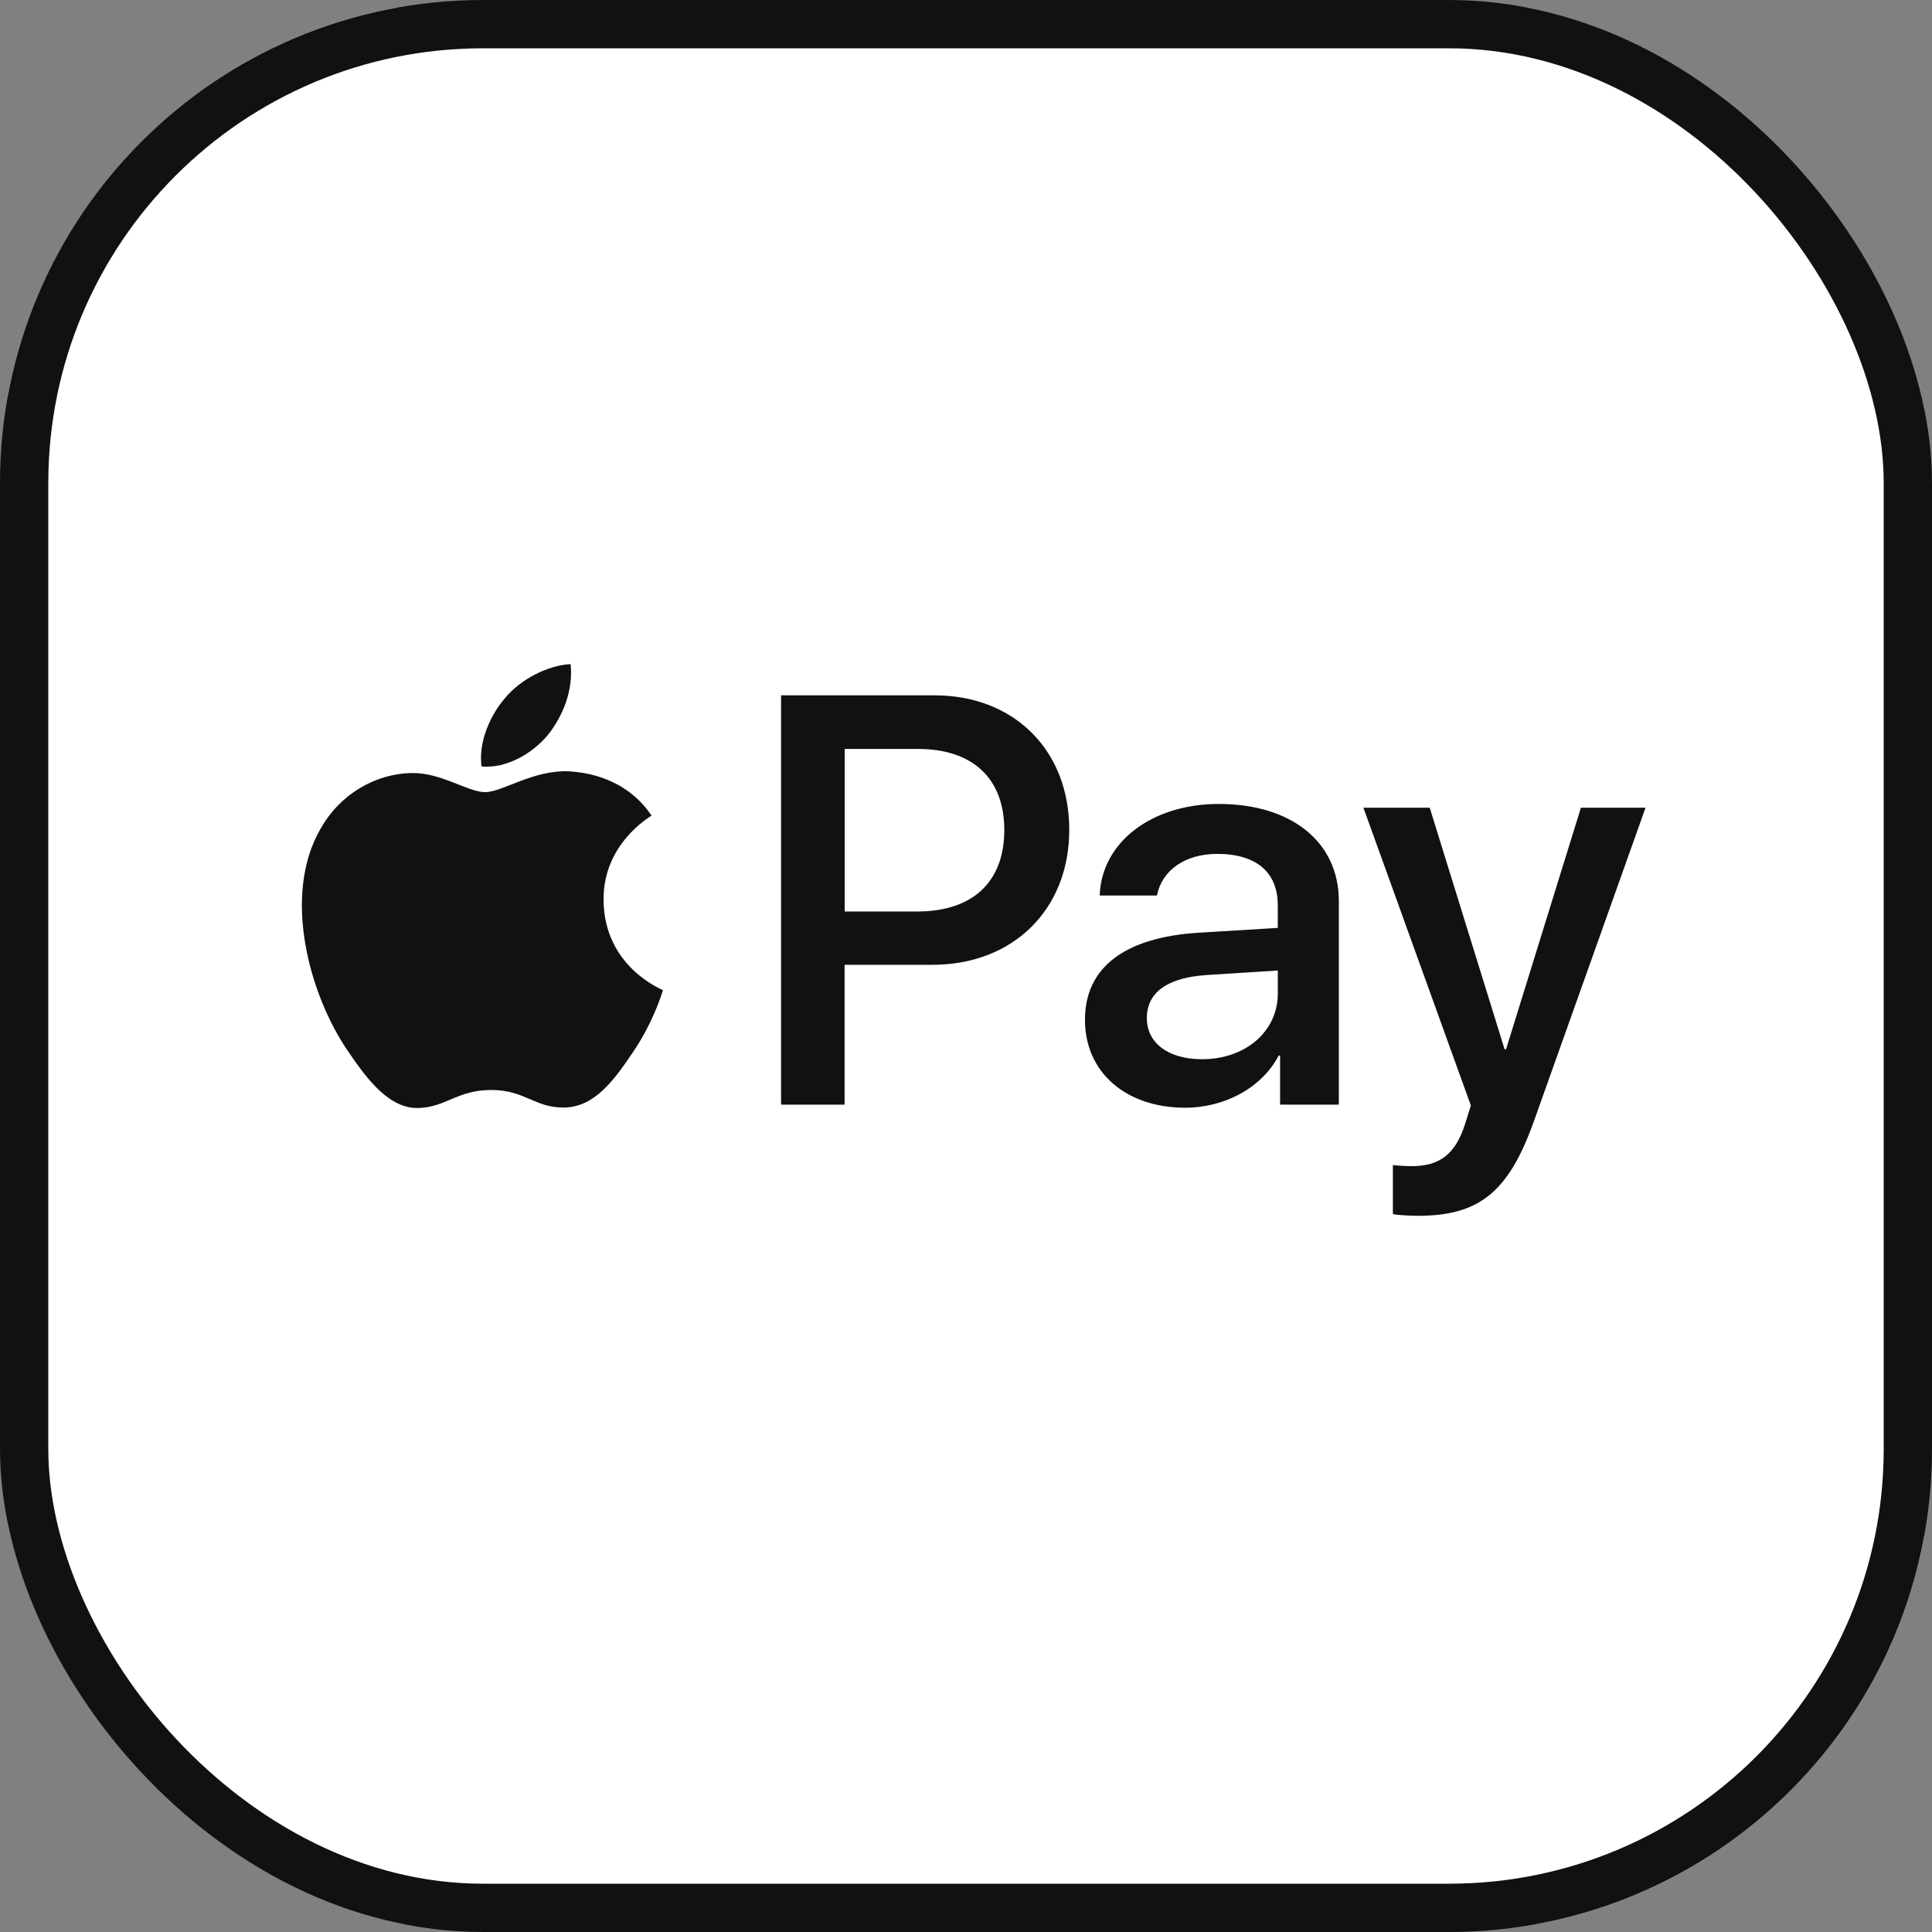
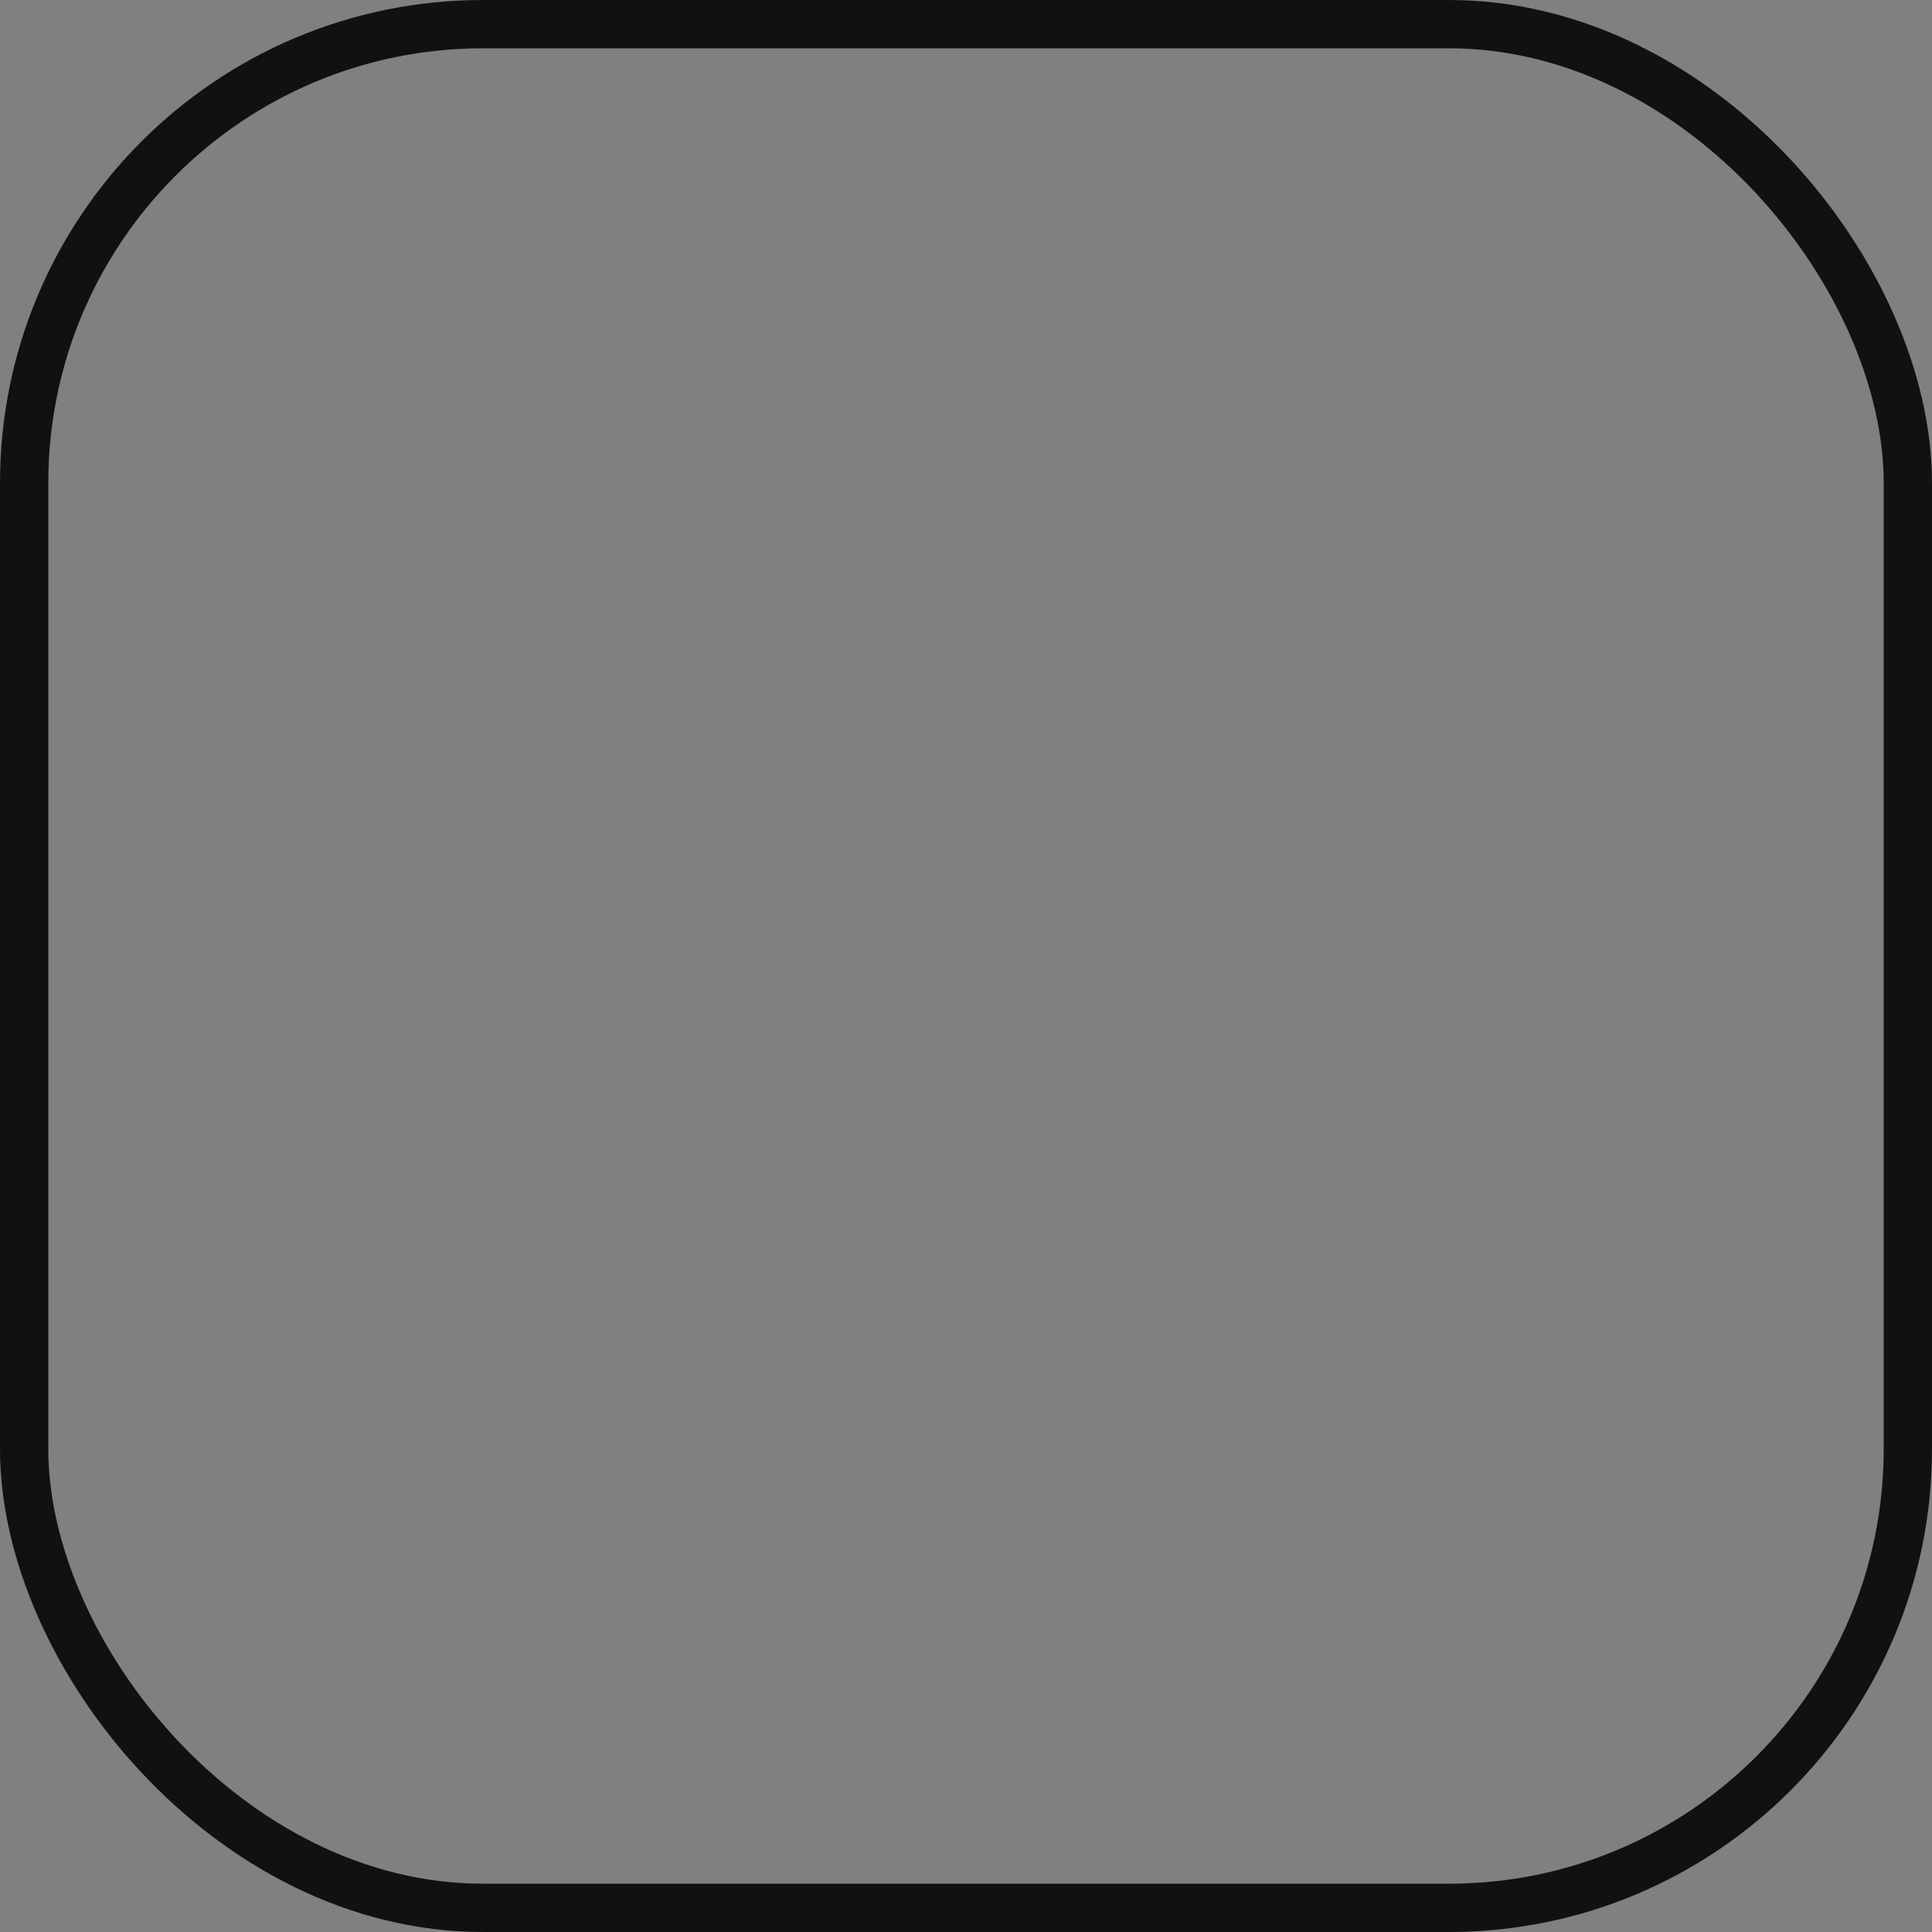
<svg xmlns="http://www.w3.org/2000/svg" width="40" height="40" viewBox="0 0 40 40" fill="none">
  <rect x="0" y="0" width="40" height="40" fill="#808080" stroke="none" />
  <g clip-path="url(#clip0_2052_10815)">
-     <path d="M39.833 0.167H0.166V39.833H39.833V0.167Z" fill="white" />
-     <path fill-rule="evenodd" clip-rule="evenodd" d="M11.338 15.223C11.656 14.826 11.871 14.294 11.814 13.75C11.35 13.773 10.784 14.056 10.456 14.453C10.161 14.793 9.901 15.348 9.969 15.869C10.49 15.914 11.01 15.607 11.339 15.223H11.338ZM11.808 15.971C11.051 15.925 10.408 16.4 10.046 16.4C9.685 16.4 9.133 15.994 8.534 16.005C7.755 16.016 7.033 16.455 6.638 17.156C5.825 18.556 6.423 20.635 7.213 21.776C7.598 22.341 8.06 22.962 8.669 22.94C9.244 22.918 9.471 22.567 10.171 22.567C10.871 22.567 11.074 22.94 11.684 22.93C12.315 22.918 12.711 22.364 13.095 21.799C13.535 21.155 13.715 20.534 13.726 20.5C13.715 20.488 12.508 20.025 12.496 18.636C12.484 17.474 13.445 16.92 13.49 16.886C12.948 16.084 12.101 15.994 11.808 15.971ZM17.488 18.871H18.996C20.141 18.871 20.793 18.255 20.793 17.186C20.793 16.117 20.141 15.506 19.001 15.506H17.488V18.871ZM19.348 14.396C20.993 14.396 22.138 15.53 22.138 17.18C22.138 18.836 20.969 19.975 19.308 19.975H17.486V22.87H16.171V14.396H19.348ZM26.456 20.567V20.093L24.994 20.186C24.171 20.239 23.744 20.544 23.744 21.079C23.744 21.595 24.189 21.93 24.888 21.93C25.78 21.93 26.456 21.36 26.456 20.567ZM22.463 21.114C22.463 20.027 23.291 19.405 24.818 19.311L26.455 19.211V18.741C26.455 18.054 26.004 17.679 25.199 17.679C24.536 17.679 24.054 18.019 23.954 18.541H22.768C22.804 17.444 23.836 16.645 25.235 16.645C26.738 16.645 27.719 17.433 27.719 18.654V22.87H26.503V21.854H26.474C26.128 22.516 25.364 22.934 24.536 22.934C23.315 22.934 22.463 22.206 22.463 21.114ZM28.838 25.137V24.121C28.92 24.133 29.12 24.144 29.225 24.144C29.806 24.144 30.135 23.898 30.335 23.264L30.453 22.889L28.228 16.723H29.601L31.151 21.725H31.181L32.731 16.723H34.069L31.763 23.199C31.234 24.685 30.629 25.172 29.349 25.172C29.249 25.172 28.926 25.16 28.838 25.136V25.137Z" fill="#111111" />
-   </g>
+     </g>
  <rect x="0.5" y="0.5" width="39" height="39" rx="9.5" stroke="#111111" />
  <defs>
    <clipPath id="clip0_2052_10815">
      <rect width="40" height="40" rx="10" fill="white" />
    </clipPath>
  </defs>
</svg>